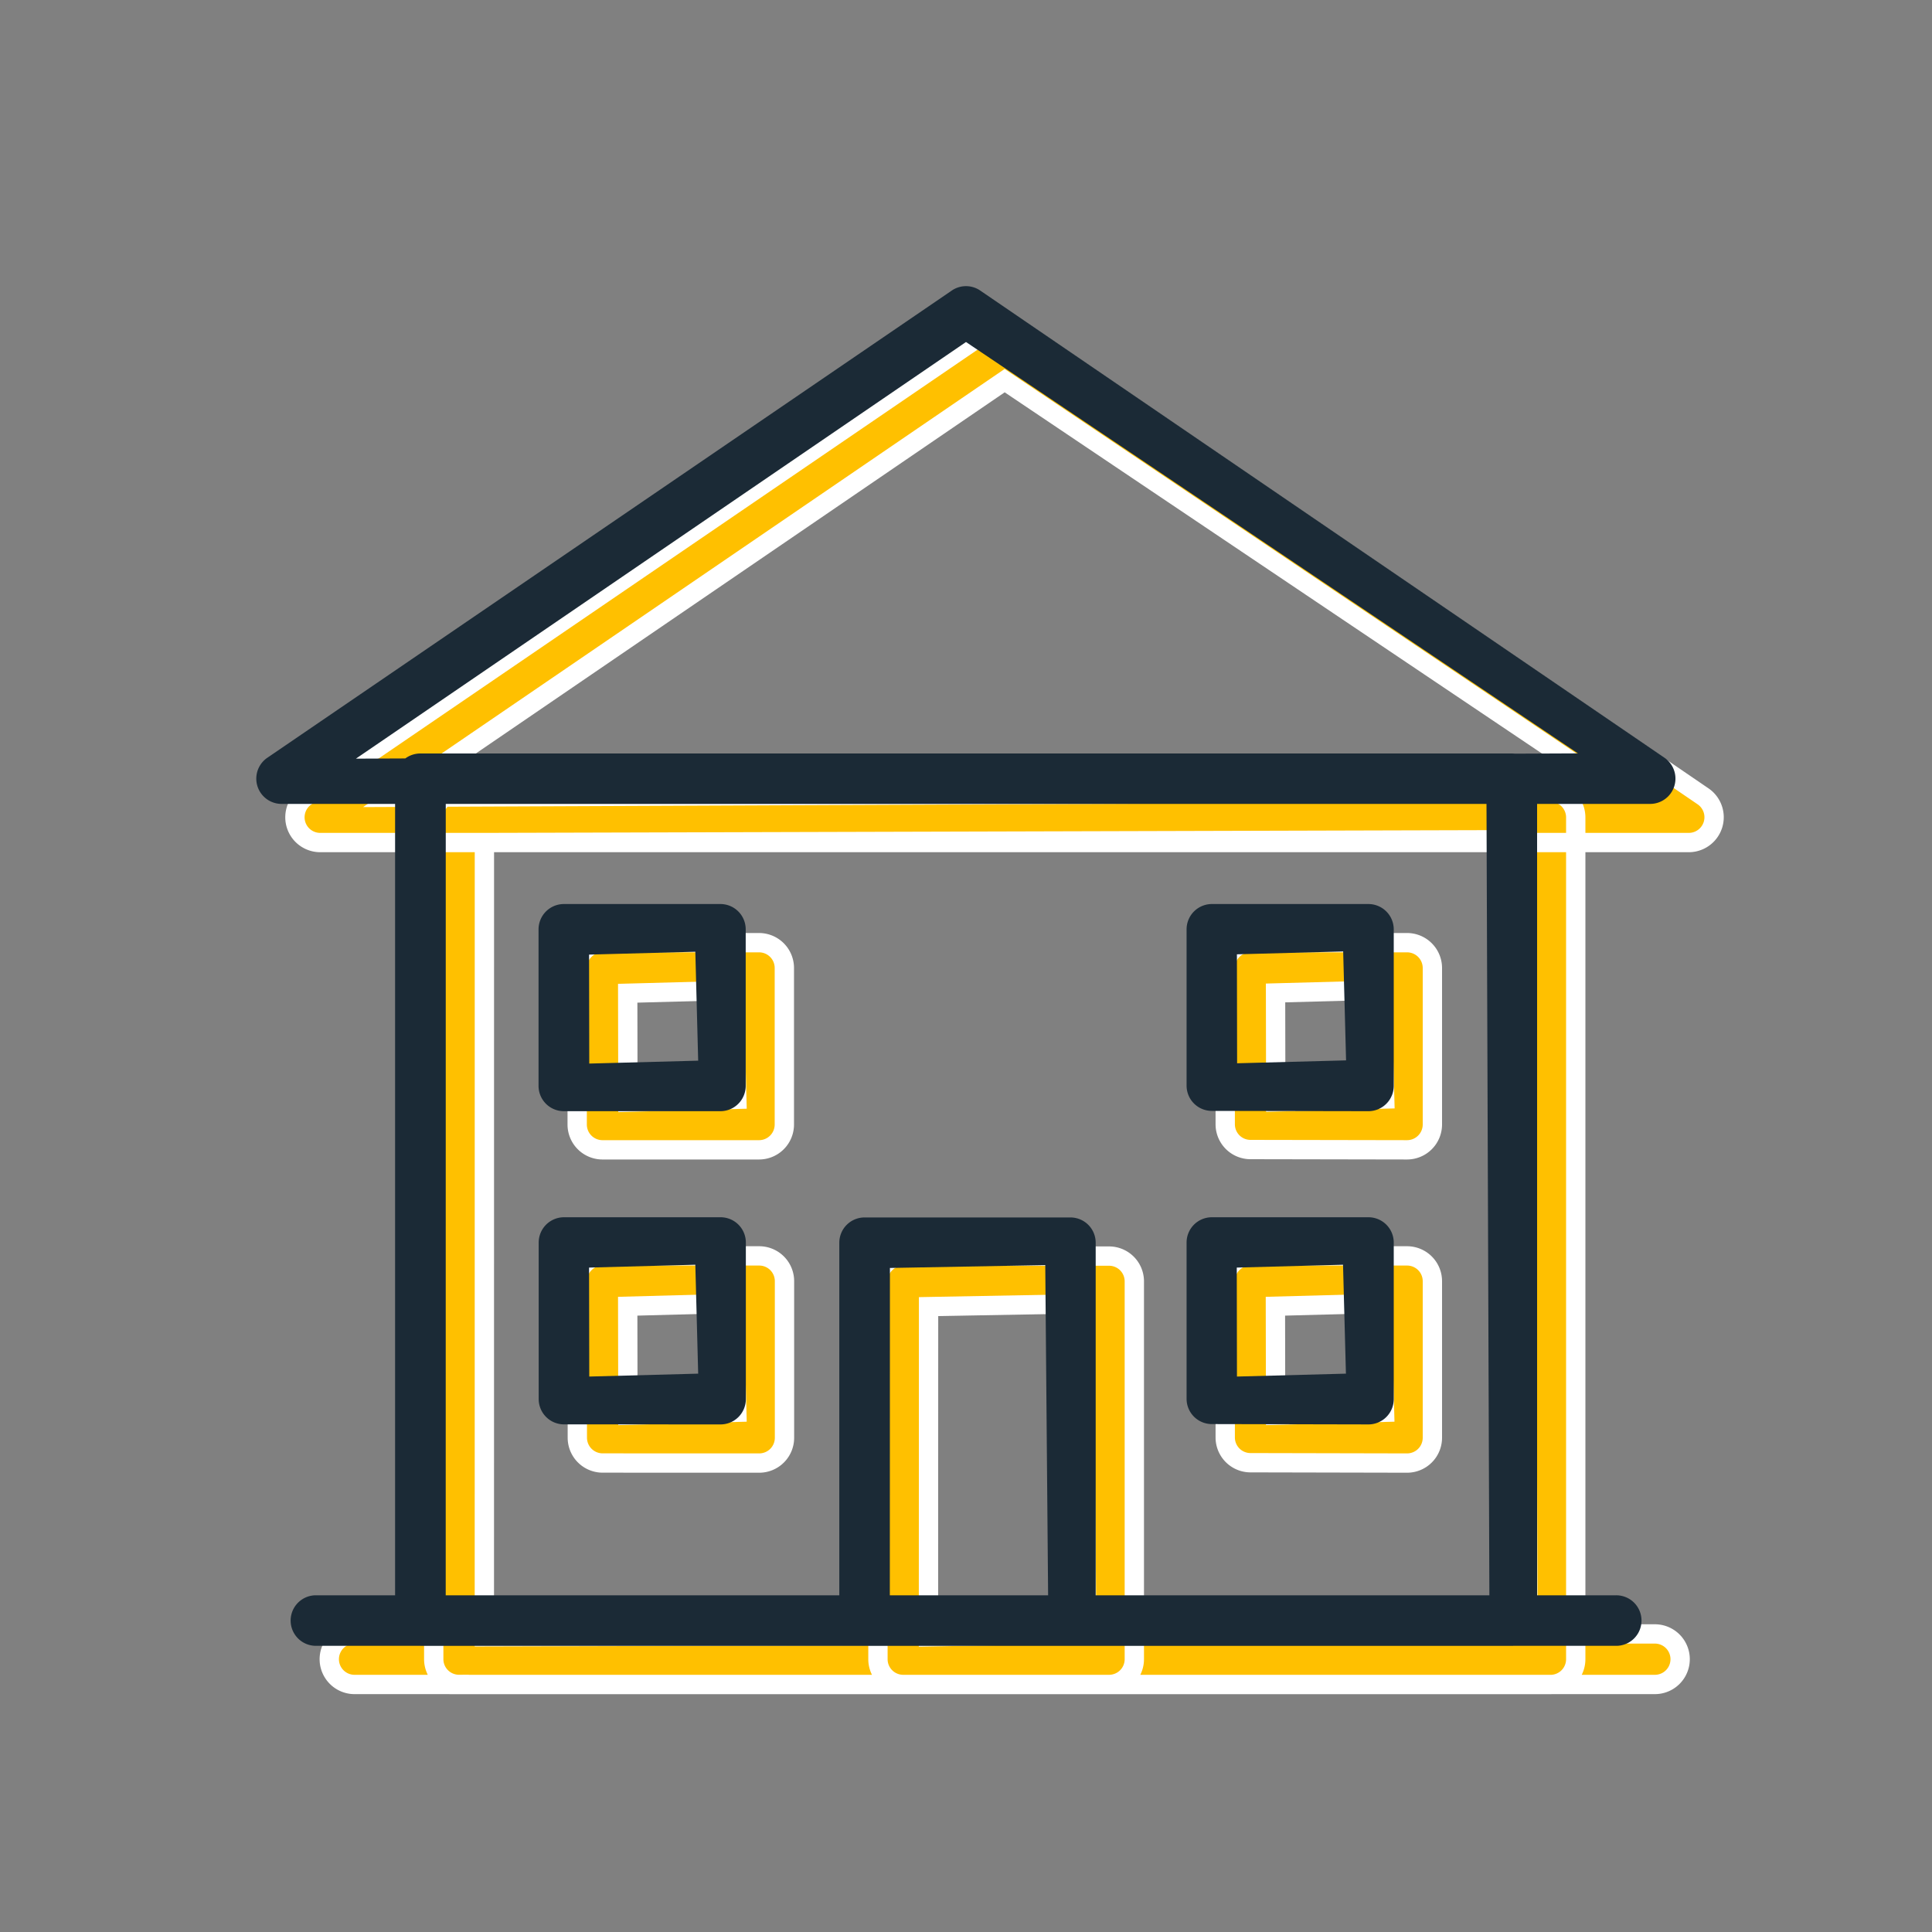
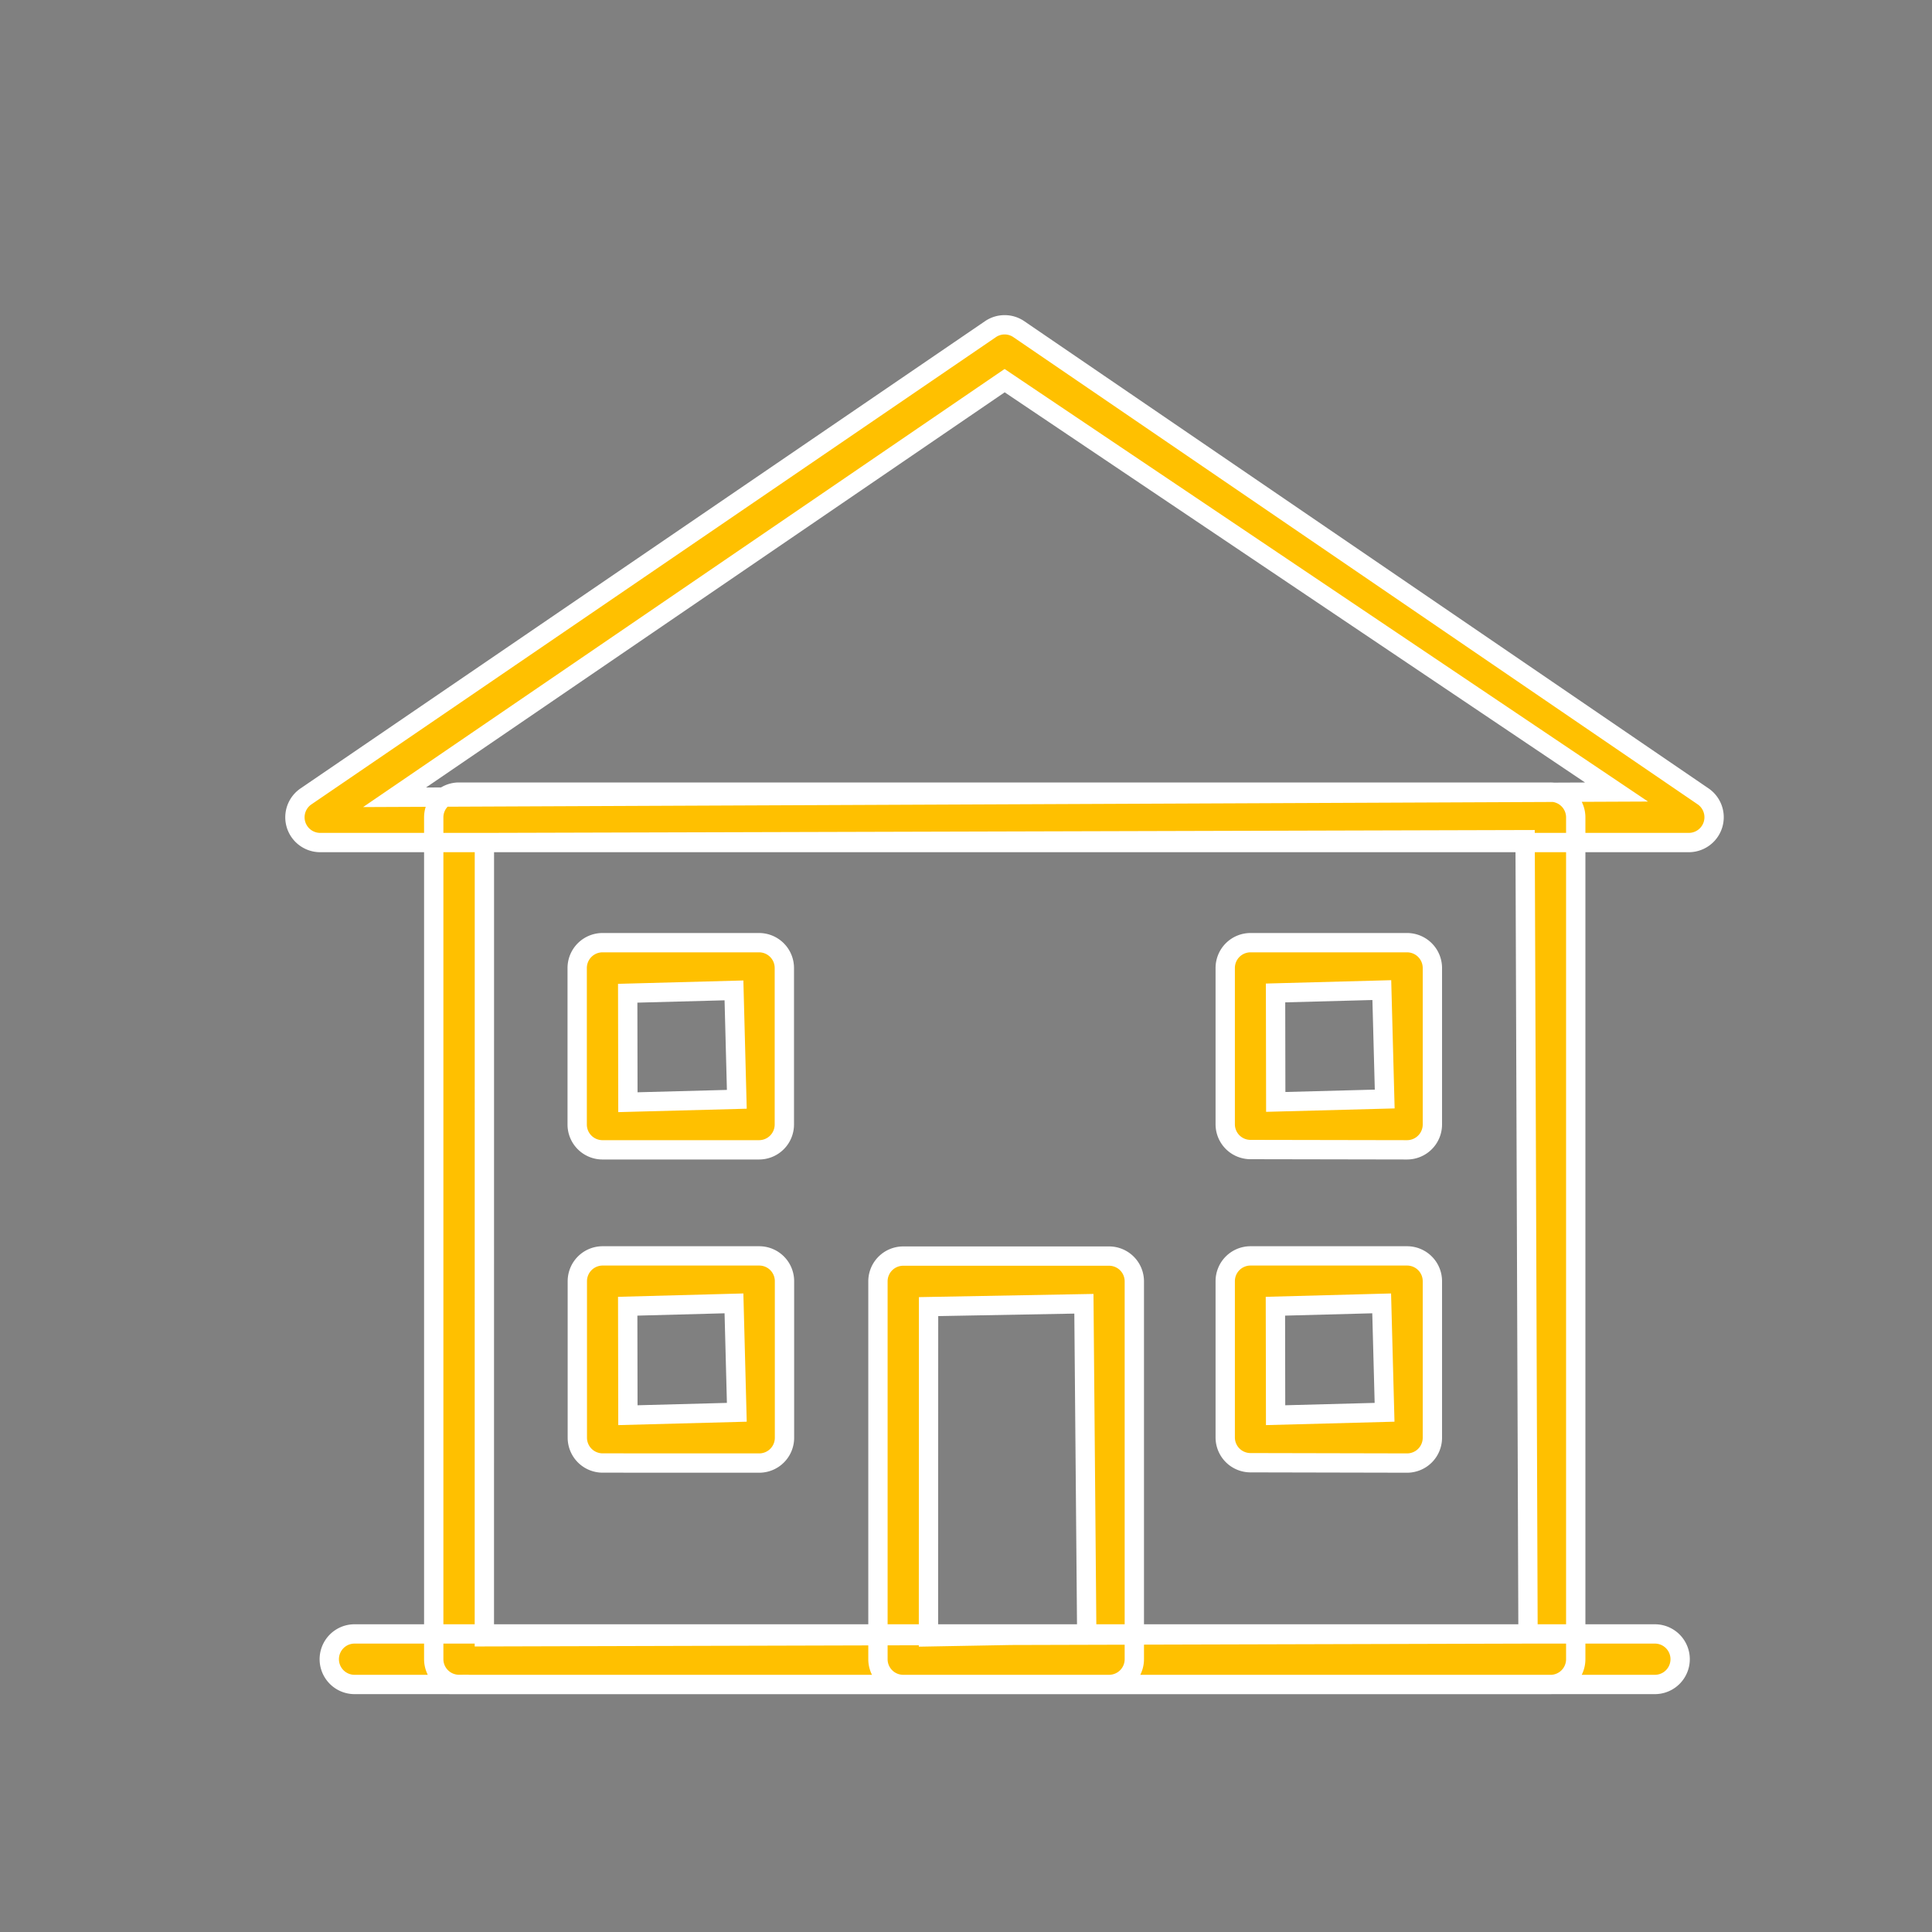
<svg xmlns="http://www.w3.org/2000/svg" viewBox="0 0 400 400">
  <rect x="0" y="0" width="400" height="400" fill="#808080" stroke="none" />
  <defs>
    <style>.cls-1{fill:#ffc000;stroke:#fff;stroke-miterlimit:10;stroke-width:4px;}.cls-2{fill:#1b2a36;}</style>
  </defs>
  <g id="Livello_1" data-name="Livello 1">
    <path class="cls-1" d="M95.05,348.74a5.23,5.23,0,0,1-5.25-5.22h0V169.21A5.23,5.23,0,0,1,95,164H321a5.23,5.23,0,0,1,5.24,5.23h0v174.3a5.24,5.24,0,0,1-5.24,5.23H95.05Zm5.23-9.86,216.08-.59-.6-164.44-215.47.59Zm-26.75,9.87a5.23,5.23,0,0,1-.25-10.46H342.5a5.23,5.23,0,1,1,.25,10.46H73.53ZM66.36,174.44a5.23,5.23,0,0,1-3-9.56L205.05,68.16a5.21,5.21,0,0,1,5.9,0l141.66,96.72a5.24,5.24,0,0,1-3,9.56Zm15.33-9.37,253-1.09L208,78.81ZM187,348.75a5.23,5.23,0,0,1-5.23-5.23V265.29a5.23,5.23,0,0,1,5.23-5.23h42.62a5.23,5.23,0,0,1,5.23,5.23v78.23a5.23,5.23,0,0,1-5.23,5.23Zm5.23-9.86L225,338.3l-.59-68.37-32.16.59ZM124.74,238.06a5.24,5.24,0,0,1-5.24-5.23h0V200.41a5.25,5.25,0,0,1,5.24-5.24h32.42a5.24,5.24,0,0,1,5.23,5.24h0v32.41a5.24,5.24,0,0,1-5.23,5.24ZM130,228.2l22.55-.6-.59-22.55-22,.59Zm-5.23,74.7a5.24,5.24,0,0,1-5.24-5.23V265.25a5.24,5.24,0,0,1,5.24-5.23h32.42a5.23,5.23,0,0,1,5.23,5.23v32.43a5.23,5.23,0,0,1-5.23,5.23ZM130,293l22.55-.6-.59-22.55-22,.59Zm128.9-55a5.23,5.23,0,0,1-5.23-5.23V200.41a5.24,5.24,0,0,1,5.23-5.24h32.42a5.25,5.25,0,0,1,5.24,5.24v32.41a5.25,5.25,0,0,1-5.24,5.24Zm5.23-9.86,22.56-.6-.6-22.55-22,.59Zm-5.23,74.7a5.23,5.23,0,0,1-5.23-5.23V265.25a5.23,5.23,0,0,1,5.23-5.23h32.42a5.24,5.24,0,0,1,5.24,5.23h0v32.43a5.24,5.24,0,0,1-5.24,5.23ZM264.1,293l22.56-.6-.6-22.55-22,.59Z" />
-     <path class="cls-2" d="M87.05,340.74a5.23,5.23,0,0,1-5.25-5.22h0V161.21A5.23,5.23,0,0,1,87,156H313a5.23,5.23,0,0,1,5.24,5.23h0v174.3a5.24,5.24,0,0,1-5.24,5.23H87.05Zm5.23-9.86,216.08-.59-.6-164.44-215.47.59Zm-26.75,9.87a5.23,5.23,0,0,1-.25-10.46H334.5a5.23,5.23,0,1,1,.25,10.46H65.53ZM58.36,166.44a5.23,5.23,0,0,1-3-9.56L197.05,60.16a5.21,5.21,0,0,1,5.9,0l141.66,96.72a5.24,5.24,0,0,1-3,9.56Zm15.33-9.37,253-1.09L200,70.81ZM179,340.75a5.23,5.23,0,0,1-5.23-5.23V257.29a5.23,5.23,0,0,1,5.23-5.23h42.62a5.23,5.23,0,0,1,5.23,5.23v78.23a5.23,5.23,0,0,1-5.23,5.23Zm5.23-9.86L217,330.3l-.59-68.37-32.16.59ZM116.74,230.06a5.24,5.24,0,0,1-5.24-5.23h0V192.41a5.25,5.25,0,0,1,5.24-5.24h32.42a5.24,5.24,0,0,1,5.23,5.24h0v32.41a5.24,5.24,0,0,1-5.23,5.24ZM122,220.2l22.55-.6-.59-22.55-22,.59Zm-5.23,74.7a5.24,5.24,0,0,1-5.24-5.23V257.25a5.24,5.24,0,0,1,5.24-5.23h32.42a5.23,5.23,0,0,1,5.23,5.23v32.43a5.23,5.23,0,0,1-5.23,5.23ZM122,285l22.55-.6-.59-22.55-22,.59Zm128.9-55a5.23,5.23,0,0,1-5.23-5.23V192.41a5.24,5.24,0,0,1,5.23-5.24h32.42a5.25,5.25,0,0,1,5.24,5.24v32.41a5.25,5.25,0,0,1-5.24,5.24Zm5.23-9.86,22.56-.6-.6-22.55-22,.59Zm-5.23,74.7a5.23,5.23,0,0,1-5.23-5.23V257.25a5.23,5.23,0,0,1,5.23-5.23h32.42a5.24,5.24,0,0,1,5.24,5.23h0v32.43a5.24,5.24,0,0,1-5.24,5.23ZM256.1,285l22.56-.6-.6-22.55-22,.59Z" />
  </g>
</svg>